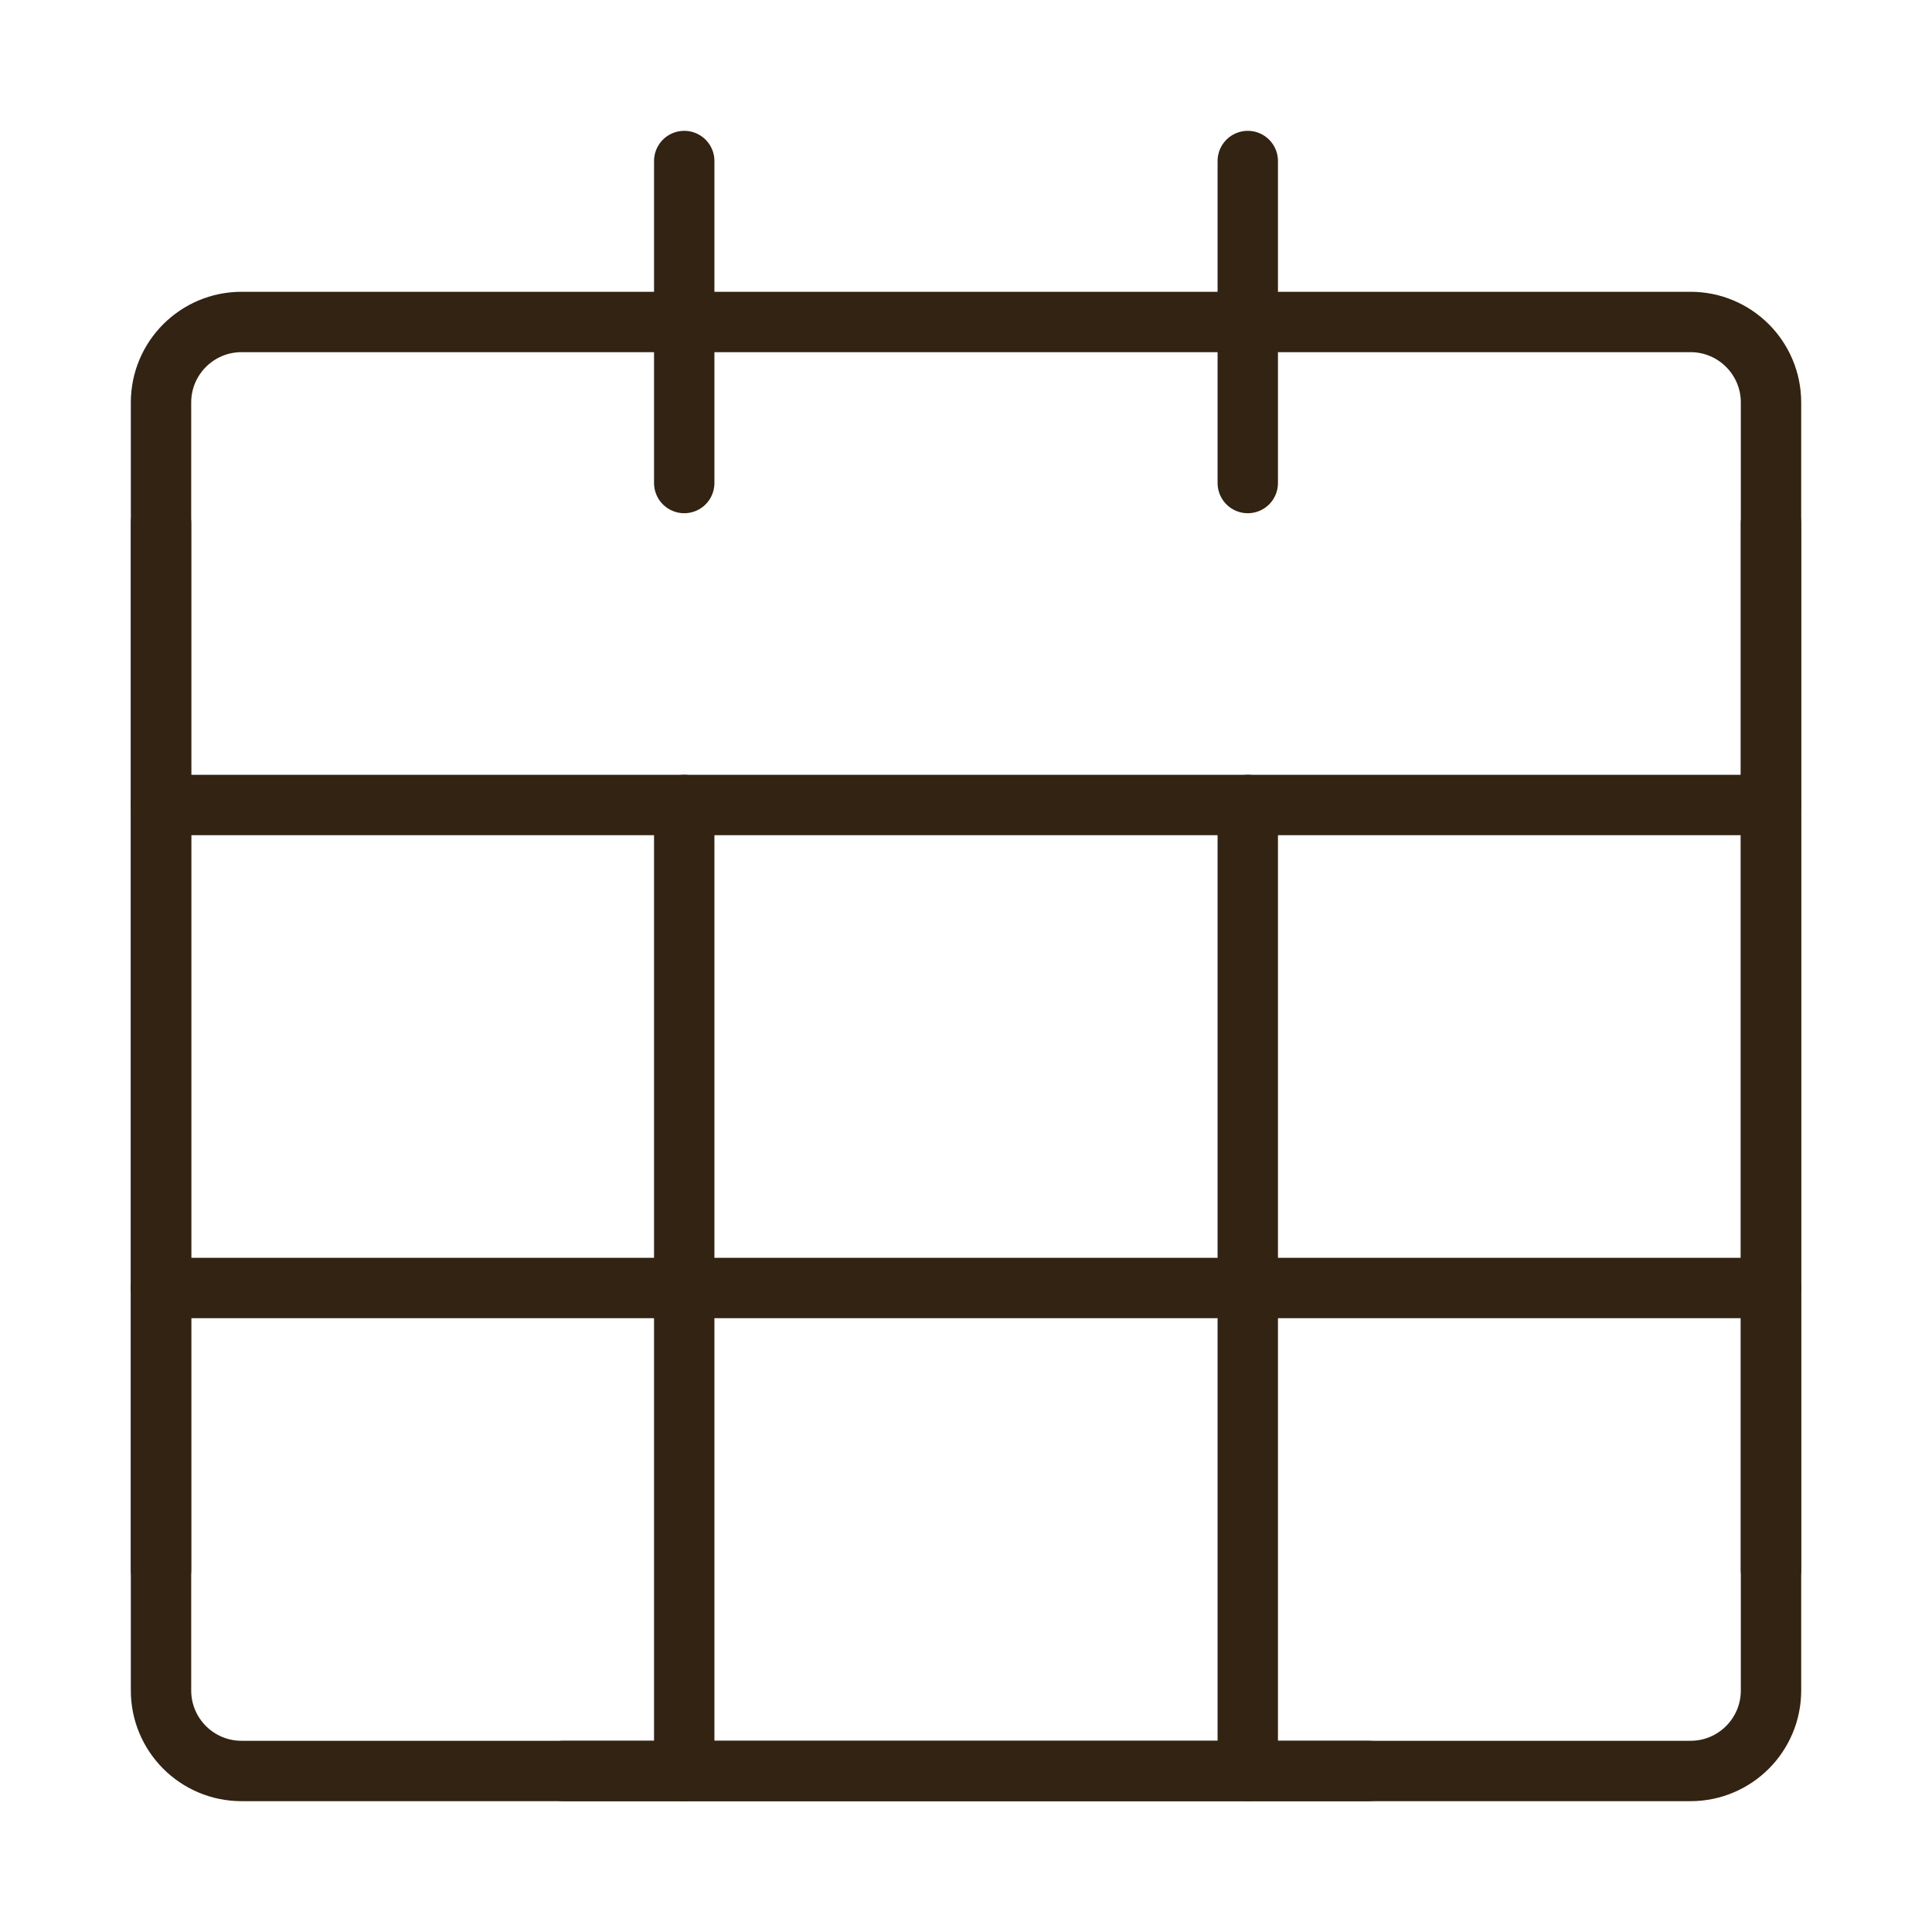
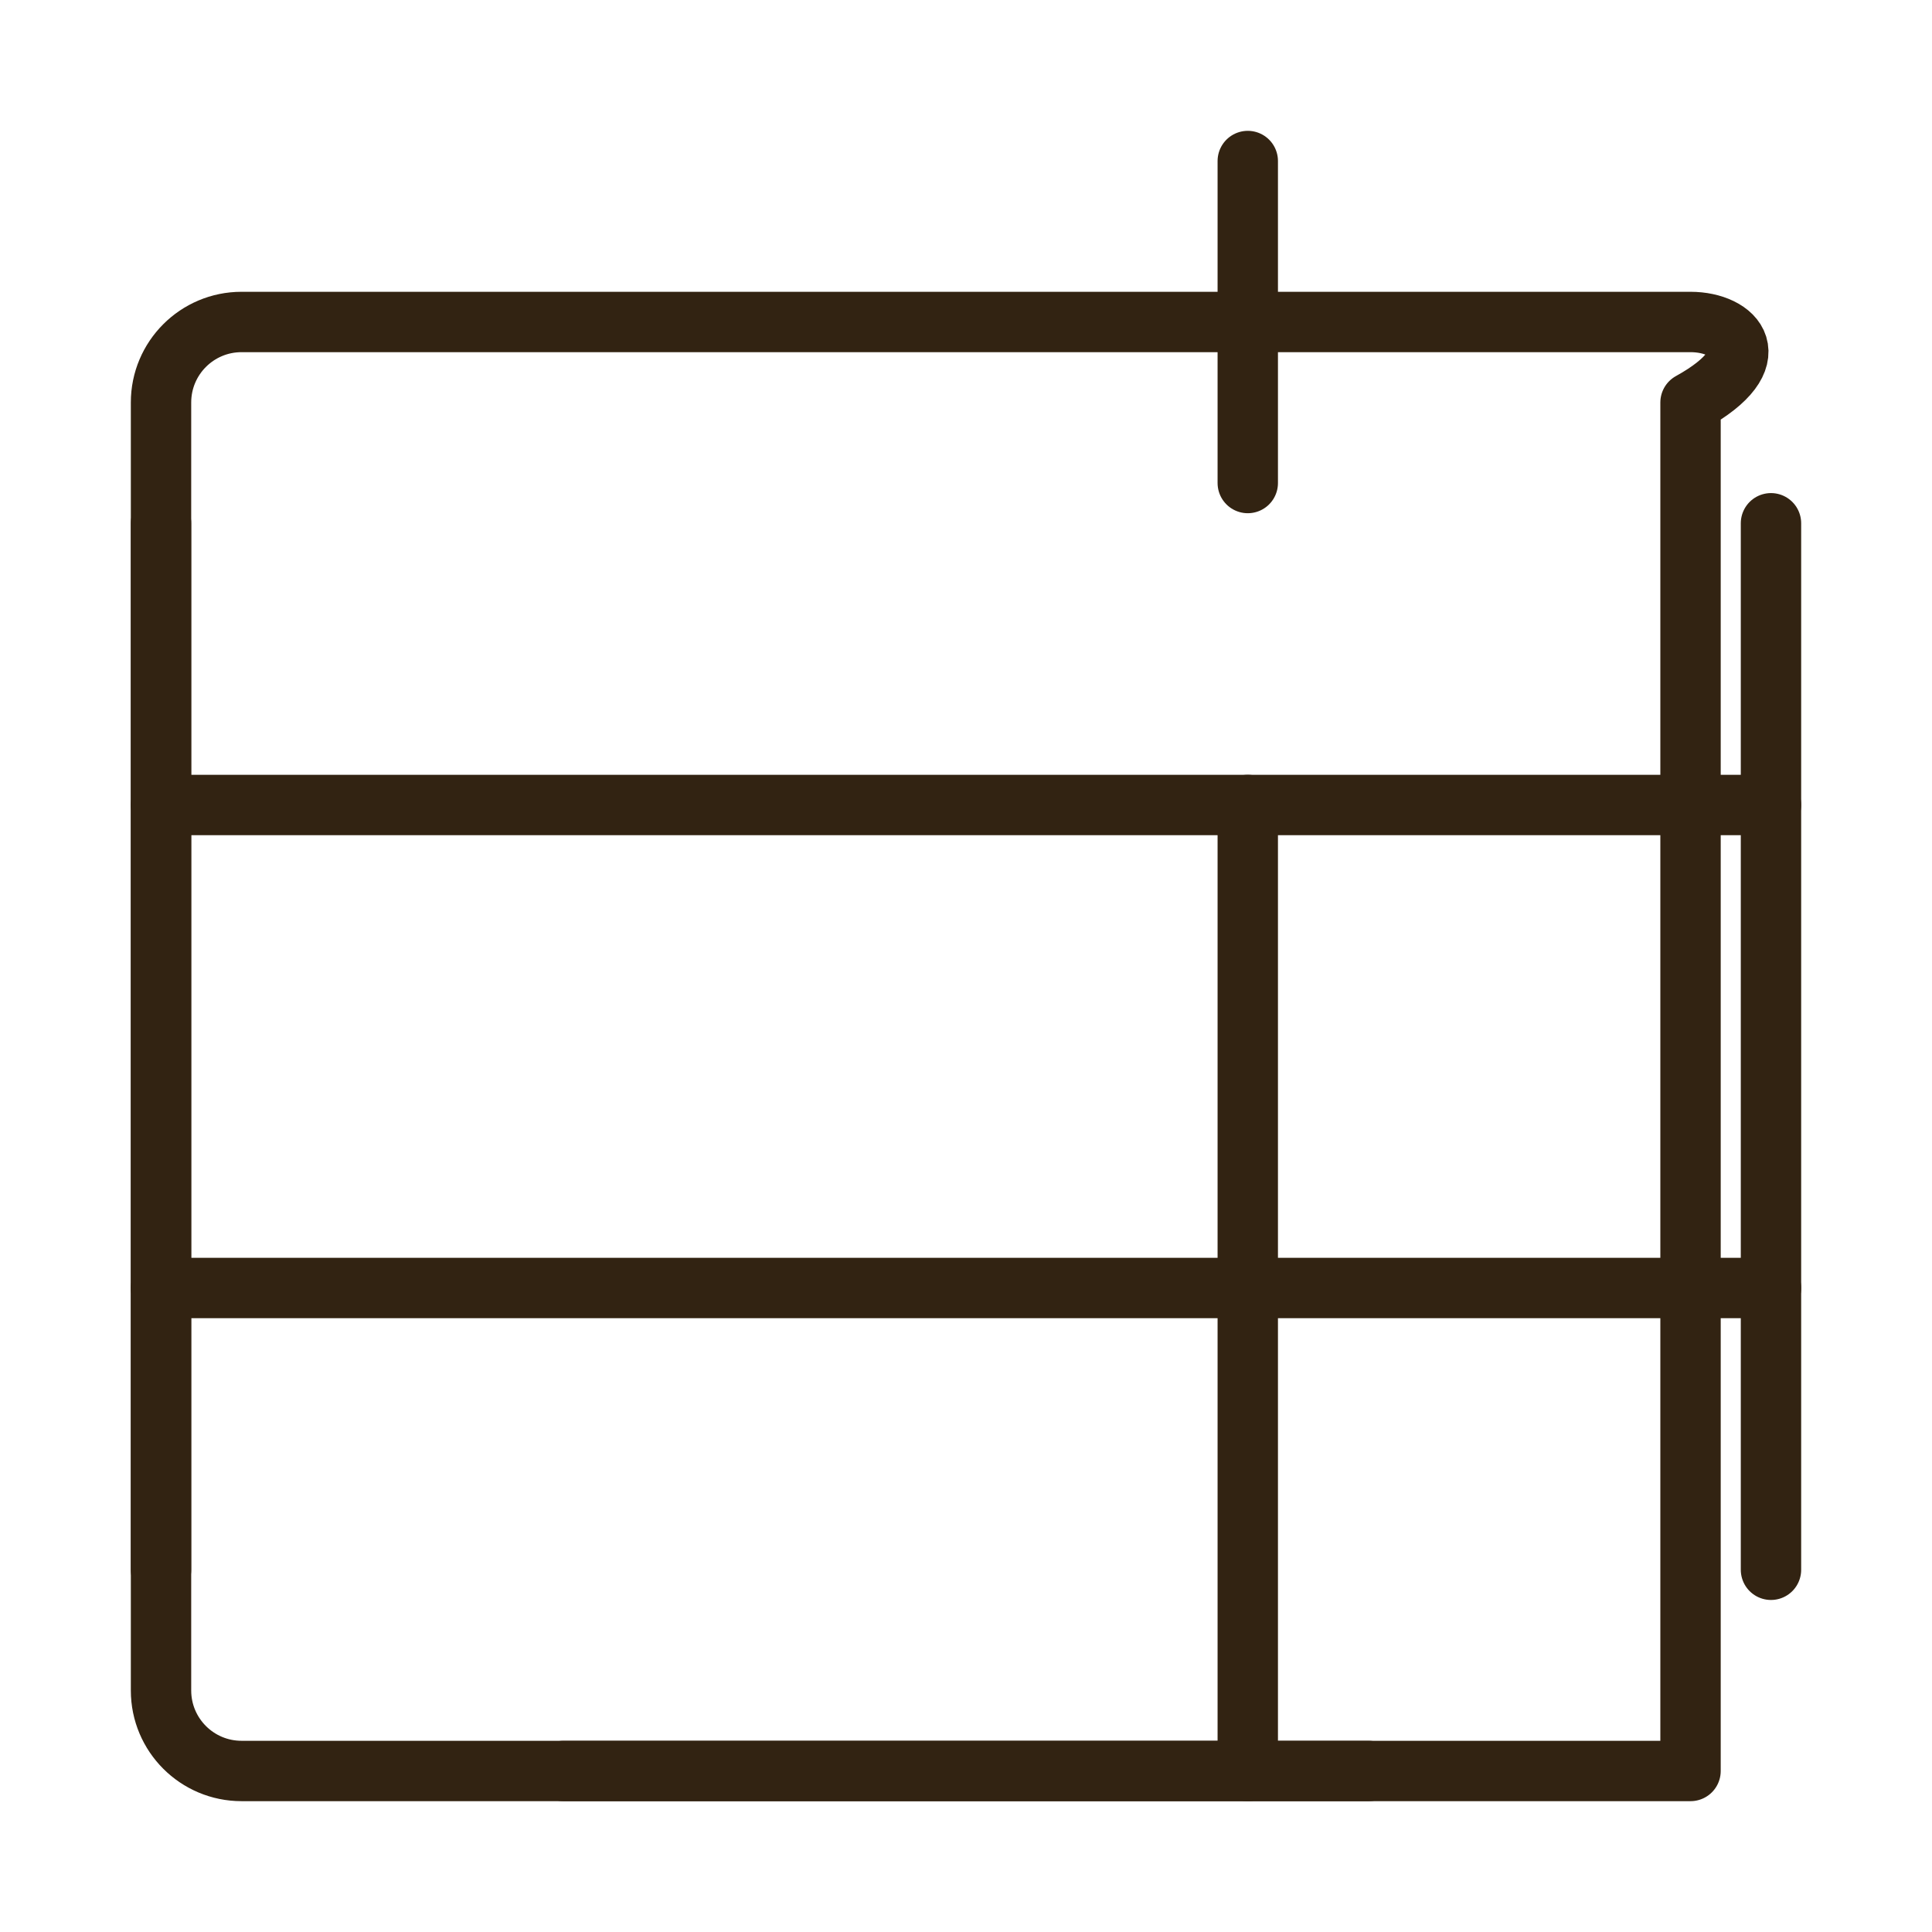
<svg xmlns="http://www.w3.org/2000/svg" width="64" height="64" viewBox="0 0 64 64" fill="none">
-   <path d="M56.001 10.666H8.001C6.528 10.666 5.334 11.86 5.334 13.333V55.999C5.334 57.472 6.528 58.666 8.001 58.666H56.001C57.473 58.666 58.667 57.472 58.667 55.999V13.333C58.667 11.86 57.473 10.666 56.001 10.666Z" stroke="#322312" stroke-width="2" stroke-linecap="round" stroke-linejoin="round" />
+   <path d="M56.001 10.666H8.001C6.528 10.666 5.334 11.86 5.334 13.333V55.999C5.334 57.472 6.528 58.666 8.001 58.666H56.001V13.333C58.667 11.86 57.473 10.666 56.001 10.666Z" stroke="#322312" stroke-width="2" stroke-linecap="round" stroke-linejoin="round" />
  <path d="M5.334 26.666H58.667" stroke="#322312" stroke-width="2" stroke-linecap="round" stroke-linejoin="round" />
  <path d="M5.334 42.666H58.667" stroke="#322312" stroke-width="2" stroke-linecap="round" stroke-linejoin="round" />
-   <path d="M22.666 5.334V16.001" stroke="#322312" stroke-width="2" stroke-linecap="round" stroke-linejoin="round" />
  <path d="M41.334 5.334V16.001" stroke="#322312" stroke-width="2" stroke-linecap="round" stroke-linejoin="round" />
-   <path d="M22.666 26.666V58.666" stroke="#322312" stroke-width="2" stroke-linecap="round" stroke-linejoin="round" />
  <path d="M41.334 26.666V58.666" stroke="#322312" stroke-width="2" stroke-linecap="round" stroke-linejoin="round" />
  <path d="M58.666 17.334V52.001" stroke="#322312" stroke-width="2" stroke-linecap="round" stroke-linejoin="round" />
  <path d="M5.334 17.334V52.001" stroke="#322312" stroke-width="2" stroke-linecap="round" stroke-linejoin="round" />
  <path d="M18.666 58.666H45.333" stroke="#322312" stroke-width="2" stroke-linecap="round" stroke-linejoin="round" />
</svg>